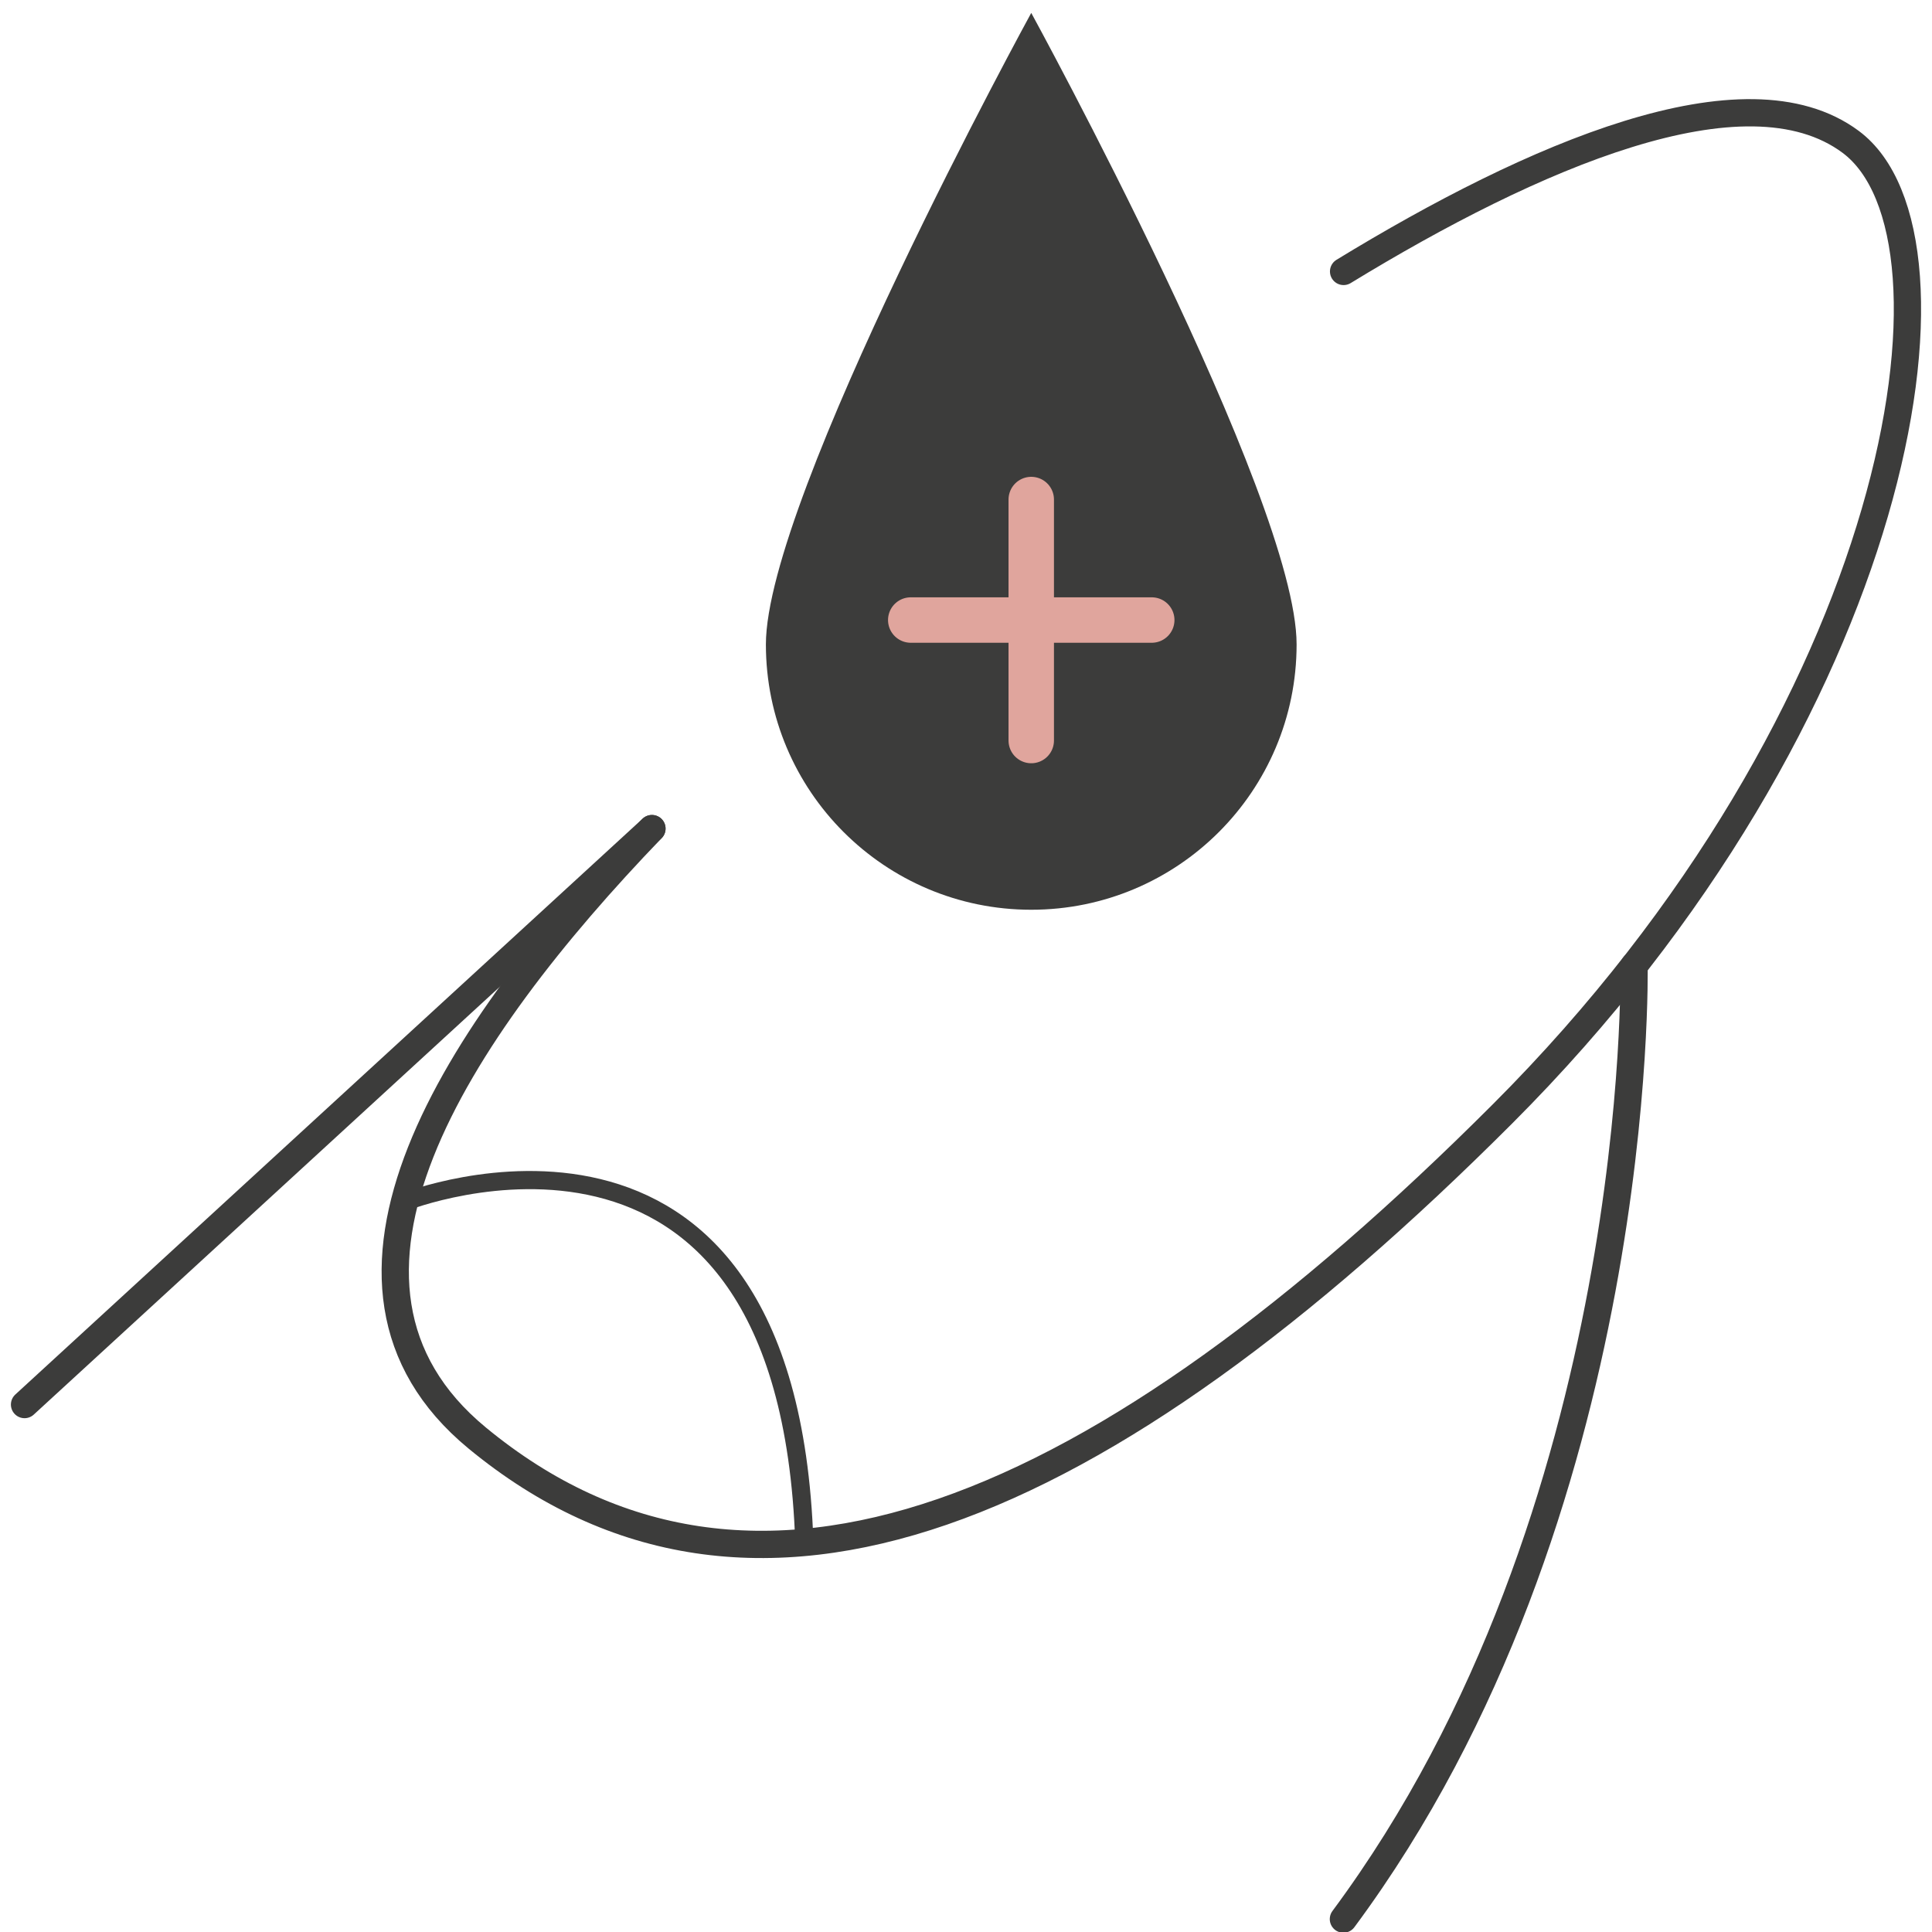
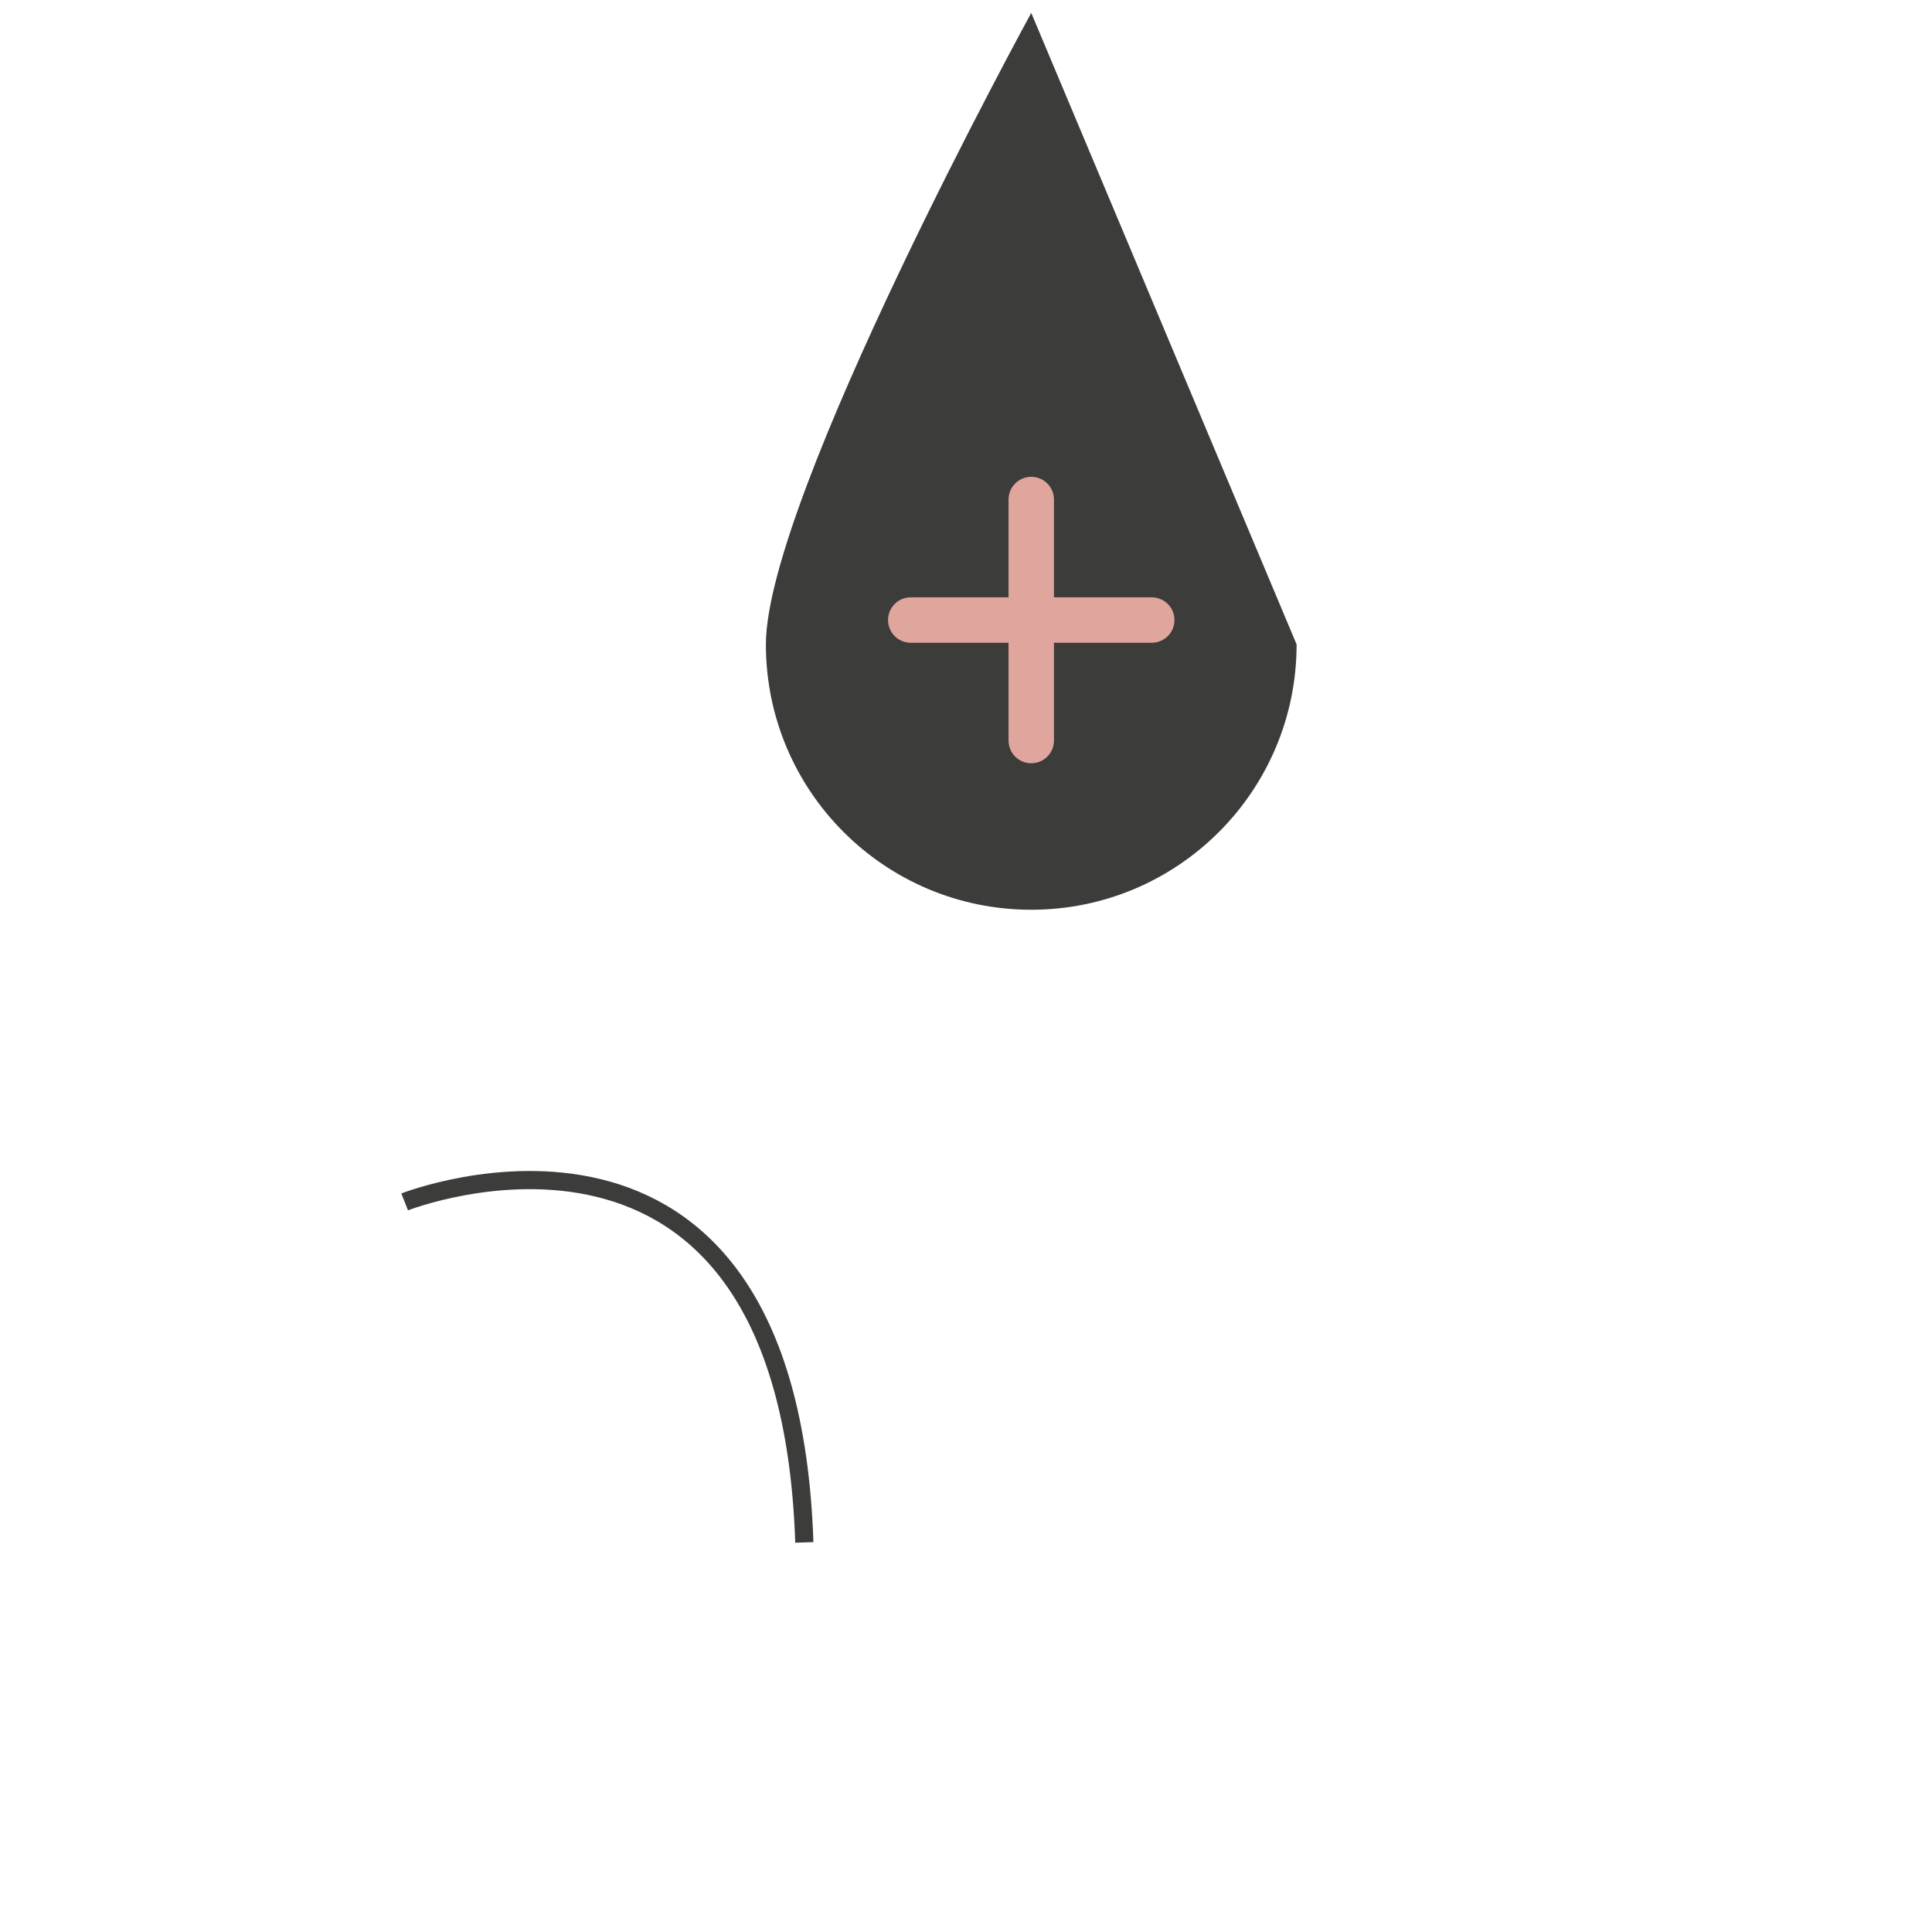
<svg xmlns="http://www.w3.org/2000/svg" viewBox="0 0 212.6 212.6" height="75mm" width="75mm" id="Layer_1">
  <defs>
    <style>.cls-1{stroke-width:2px;}.cls-1,.cls-2{stroke:#3c3c3b;}.cls-1,.cls-2,.cls-3{fill:none;stroke-miterlimit:10;}.cls-2{stroke-width:3px;}.cls-2,.cls-3{stroke-linecap:round;}.cls-3{stroke:#e0a59d;stroke-width:5px;}.cls-4{fill:#3c3c3b;}</style>
  </defs>
-   <path d="M142.68,70.91c0,16.13-13.07,29.2-29.2,29.2s-29.2-13.07-29.2-29.2S113.48,1.42,113.48,1.42c0,0,29.2,53.37,29.2,69.49Z" class="cls-4" />
+   <path d="M142.68,70.91c0,16.13-13.07,29.2-29.2,29.2s-29.2-13.07-29.2-29.2S113.48,1.42,113.48,1.42Z" class="cls-4" />
  <line y2="81.49" x2="113.48" y1="54.97" x1="113.48" class="cls-3" />
  <line y2="68.23" x2="100.22" y1="68.23" x1="126.74" class="cls-3" />
-   <path d="M147.85,29.87c20.8-12.7,44.2-22.89,55.8-14.26,13.99,10.4,5.85,62.8-38.32,106.97-44.17,44.17-82.49,60.67-112.82,35.66-20.59-16.98-2.38-44.6,19.23-67.06" class="cls-2" />
-   <line y2="91.18" x2="71.74" y1="154.56" x1="2.7" class="cls-2" />
-   <path d="M179.81,106.27s1.22,60.17-31.98,104.91" class="cls-2" />
  <path d="M44.53,132.26s42.16-16.6,43.98,37.47" class="cls-1" />
</svg>